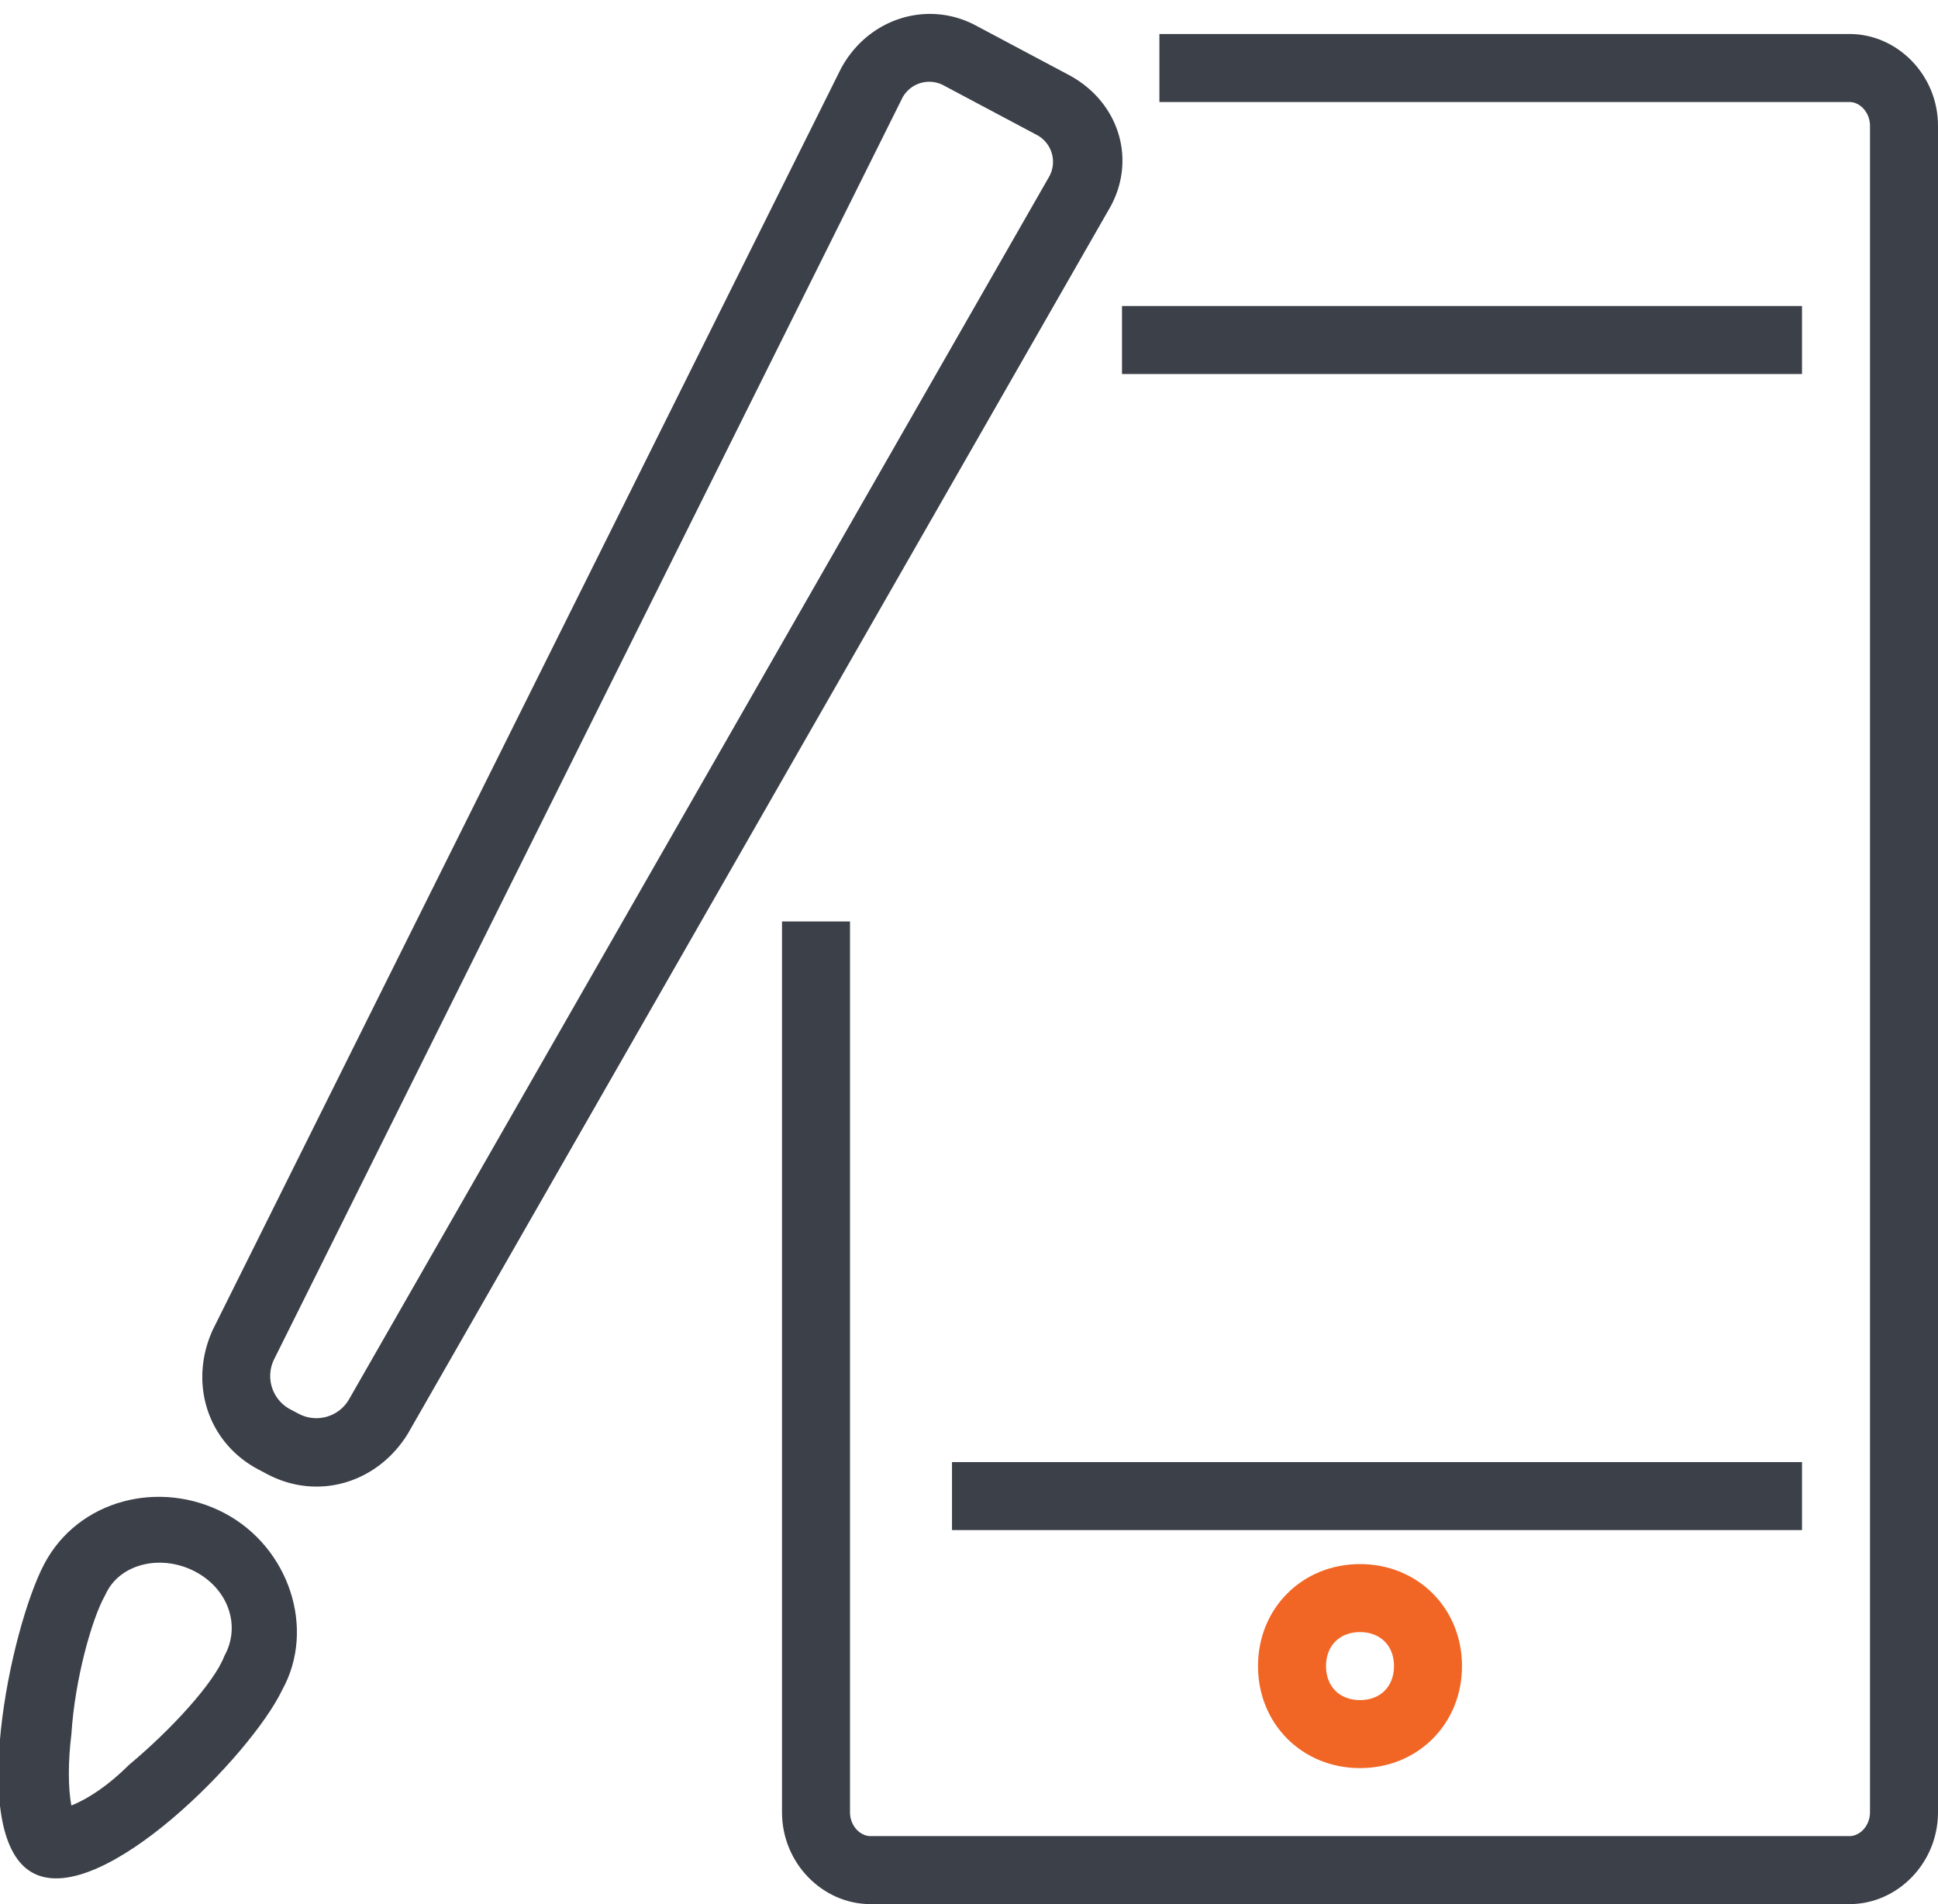
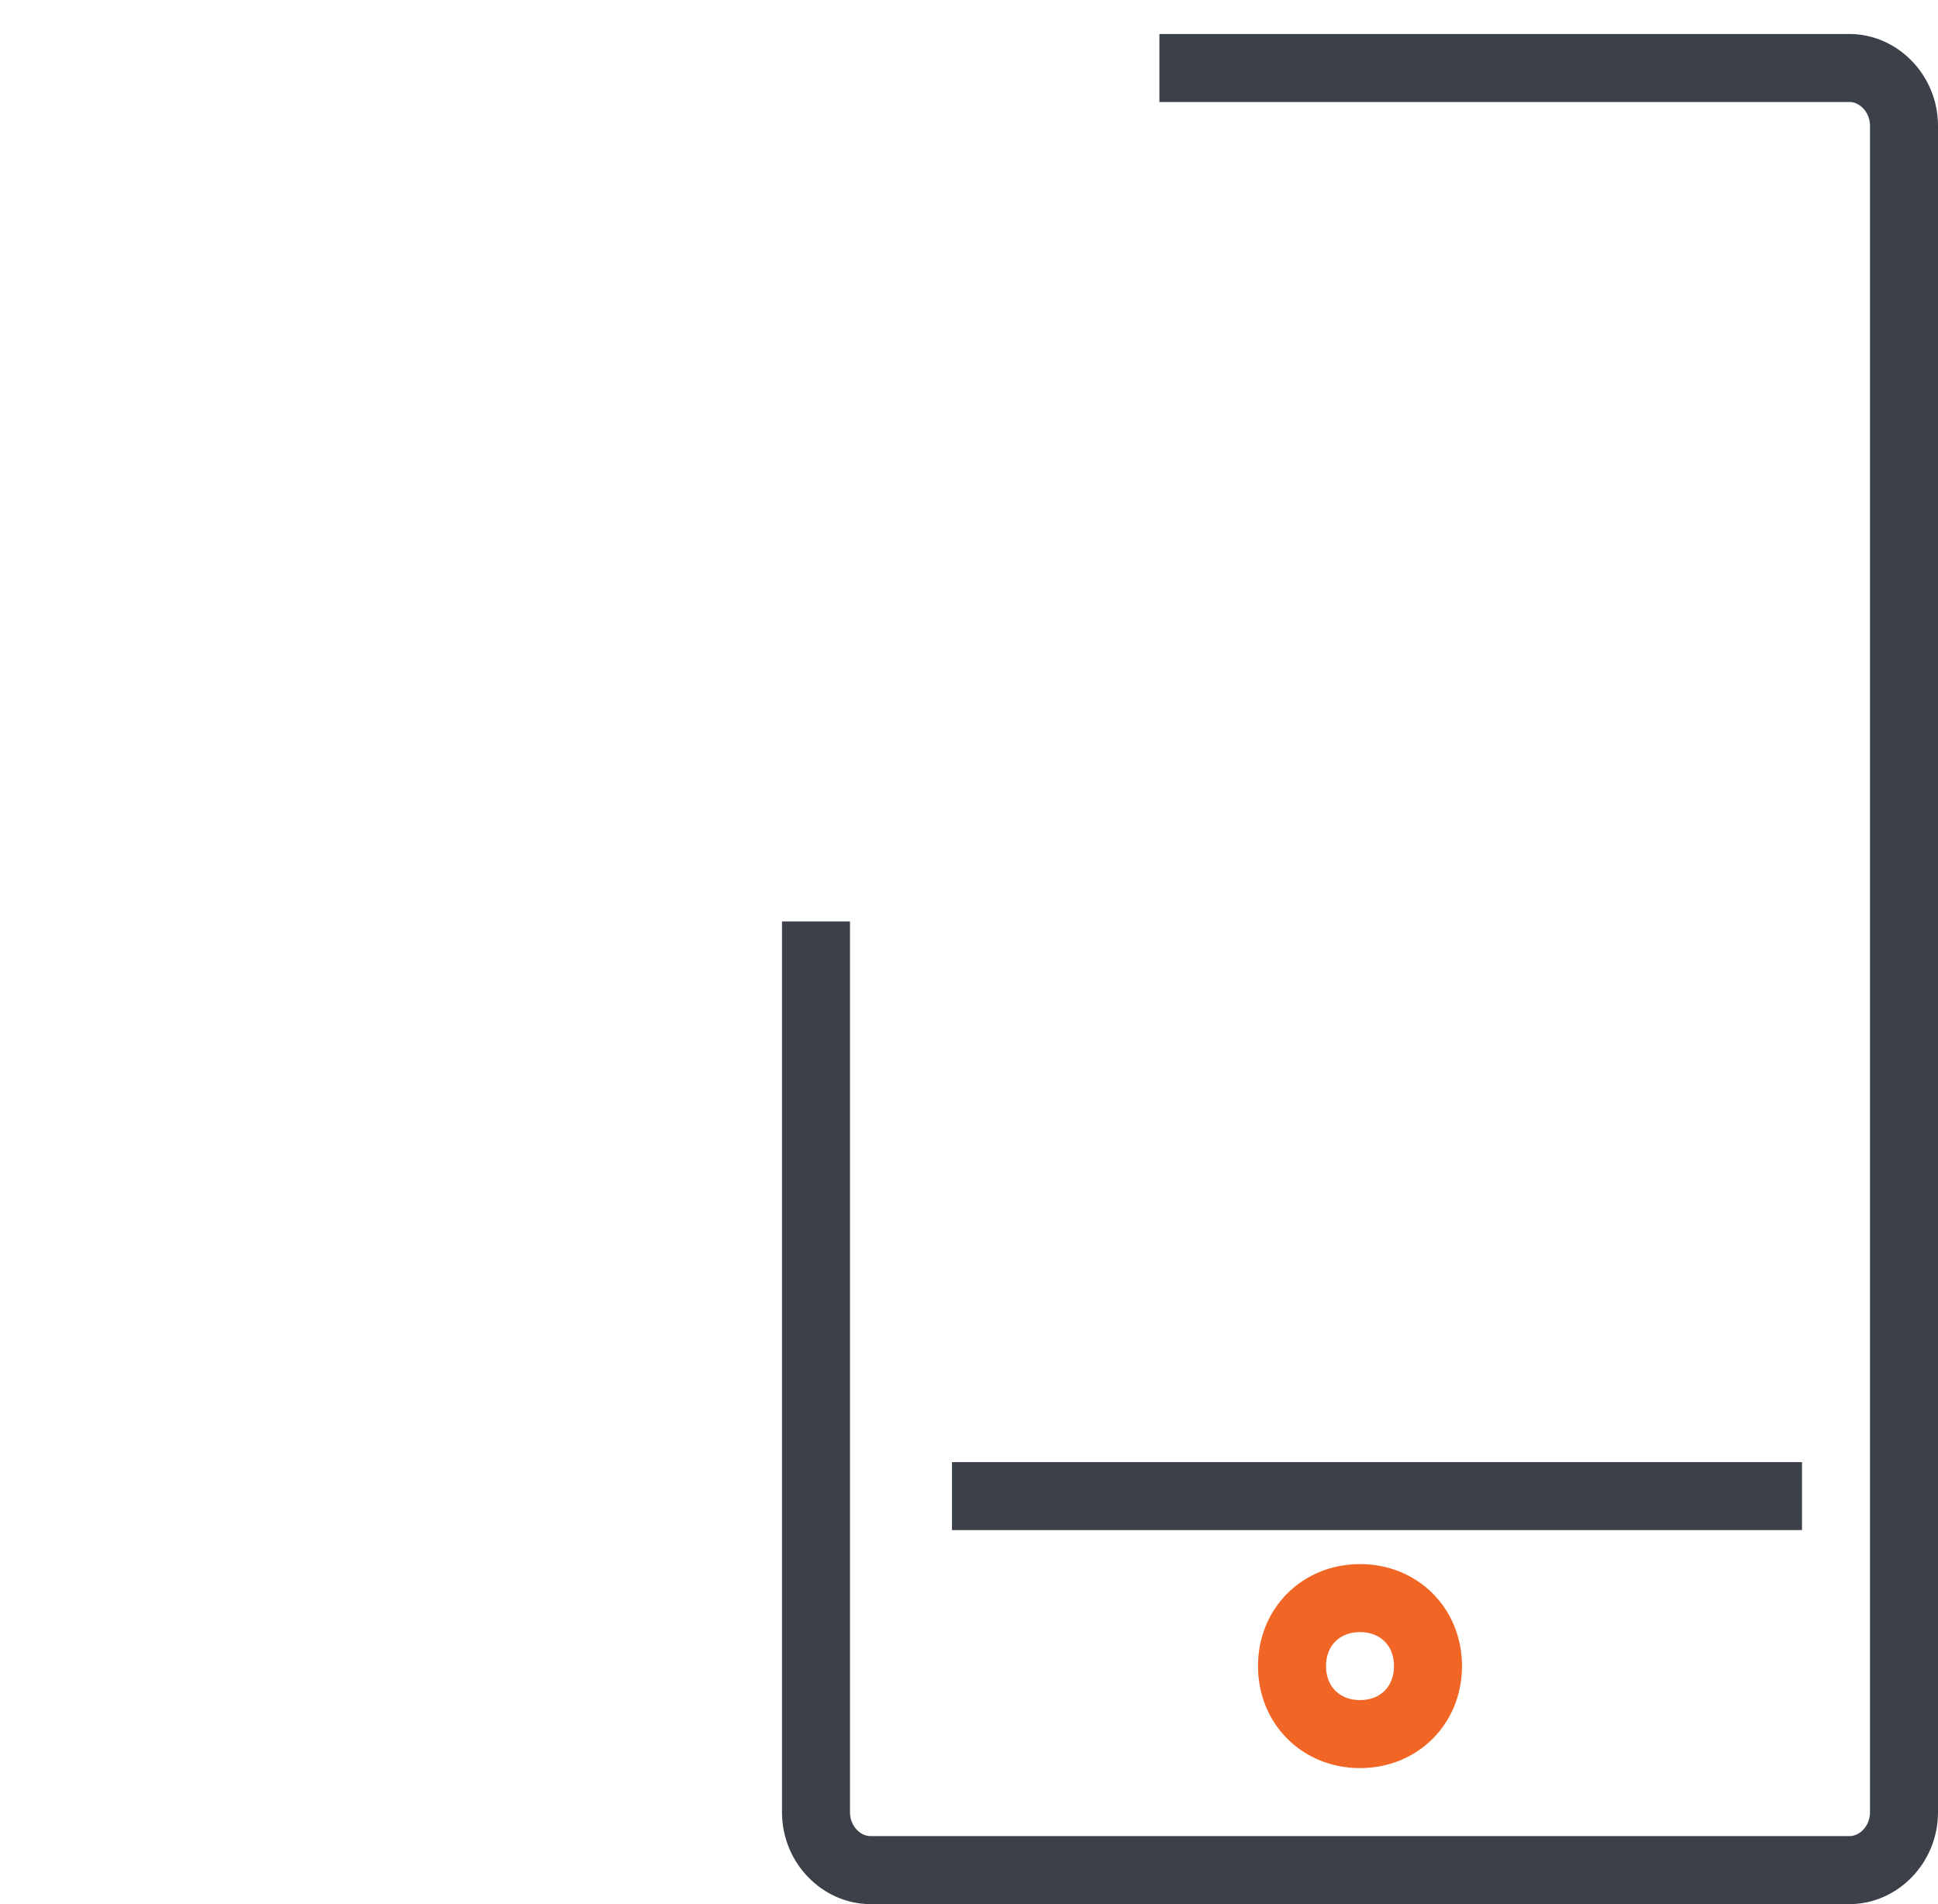
<svg xmlns="http://www.w3.org/2000/svg" id="Слой_1" viewBox="-691 323 57 56">
  <style>.st0{fill:#3c4049}.st1{fill:#f16624}</style>
  <title>designers</title>
  <g id="Work">
    <g id="icons">
      <g id="designers">
        <path id="Shape" class="st0" d="M-668 350.1v26.2c0 1.5 1.2 2.7 2.6 2.7h28.8c1.4 0 2.6-1.2 2.6-2.7v-49.6c0-1.5-1.2-2.7-2.6-2.7h-20.3v2h20.3c.3 0 .6.3.6.7v49.6c0 .4-.3.7-.6.7h-28.8c-.3 0-.6-.3-.6-.7v-26.2h-2z" />
        <path id="Shape_1_" class="st1" d="M-651 373c.6 0 1-.4 1-1s-.4-1-1-1-1 .4-1 1 .4 1 1 1zm0 2c-1.7 0-3-1.3-3-3s1.3-3 3-3 3 1.3 3 3-1.3 3-3 3z" />
        <path id="Shape_2_" class="st0" d="M-662 368h24v-2h-25v2h1z" />
-         <path id="Shape_3_" class="st0" d="M-657 334h19v-2h-20v2h1z" />
        <g id="Rectangle-295-_x2B_-Oval-236">
-           <path id="Shape_4_" class="st0" d="M-664.463 325.885l-18.464 37.07a1.11 1.11 0 0 0 .454 1.488l.265.14a1.11 1.11 0 0 0 1.488-.454l20.584-35.945a.896.896 0 0 0-.372-1.217l-2.737-1.455a.896.896 0 0 0-1.218.372zm-1.812-.85c.798-1.502 2.556-2.04 3.97-1.288l2.736 1.455c1.502.798 2.04 2.556 1.153 4.01L-679 365.157c-.887 1.454-2.646 1.992-4.147 1.194l-.265-.14c-1.5-.8-2.038-2.557-1.328-4.105l18.465-37.07z" />
-         </g>
-         <path id="Shape_5_" class="st0" d="M-690 378.1c-2-1-.7-7.2.3-9.1 1-1.9 3.4-2.5 5.3-1.5s2.7 3.4 1.7 5.2c-.9 1.9-5.3 6.4-7.3 5.4zm1-1.8c-.1-.1-.2-.1-.3-.1.1 0 .2 0 .4-.1.5-.2 1.1-.6 1.7-1.2 1.2-1 2.5-2.4 2.8-3.2.5-.9.1-2-.9-2.5s-2.2-.2-2.6.7c-.4.7-.9 2.5-1 4.1-.1.8-.1 1.6 0 2.1 0 .2.1.3.1.4l-.2-.2z" />
+           </g>
      </g>
    </g>
  </g>
</svg>